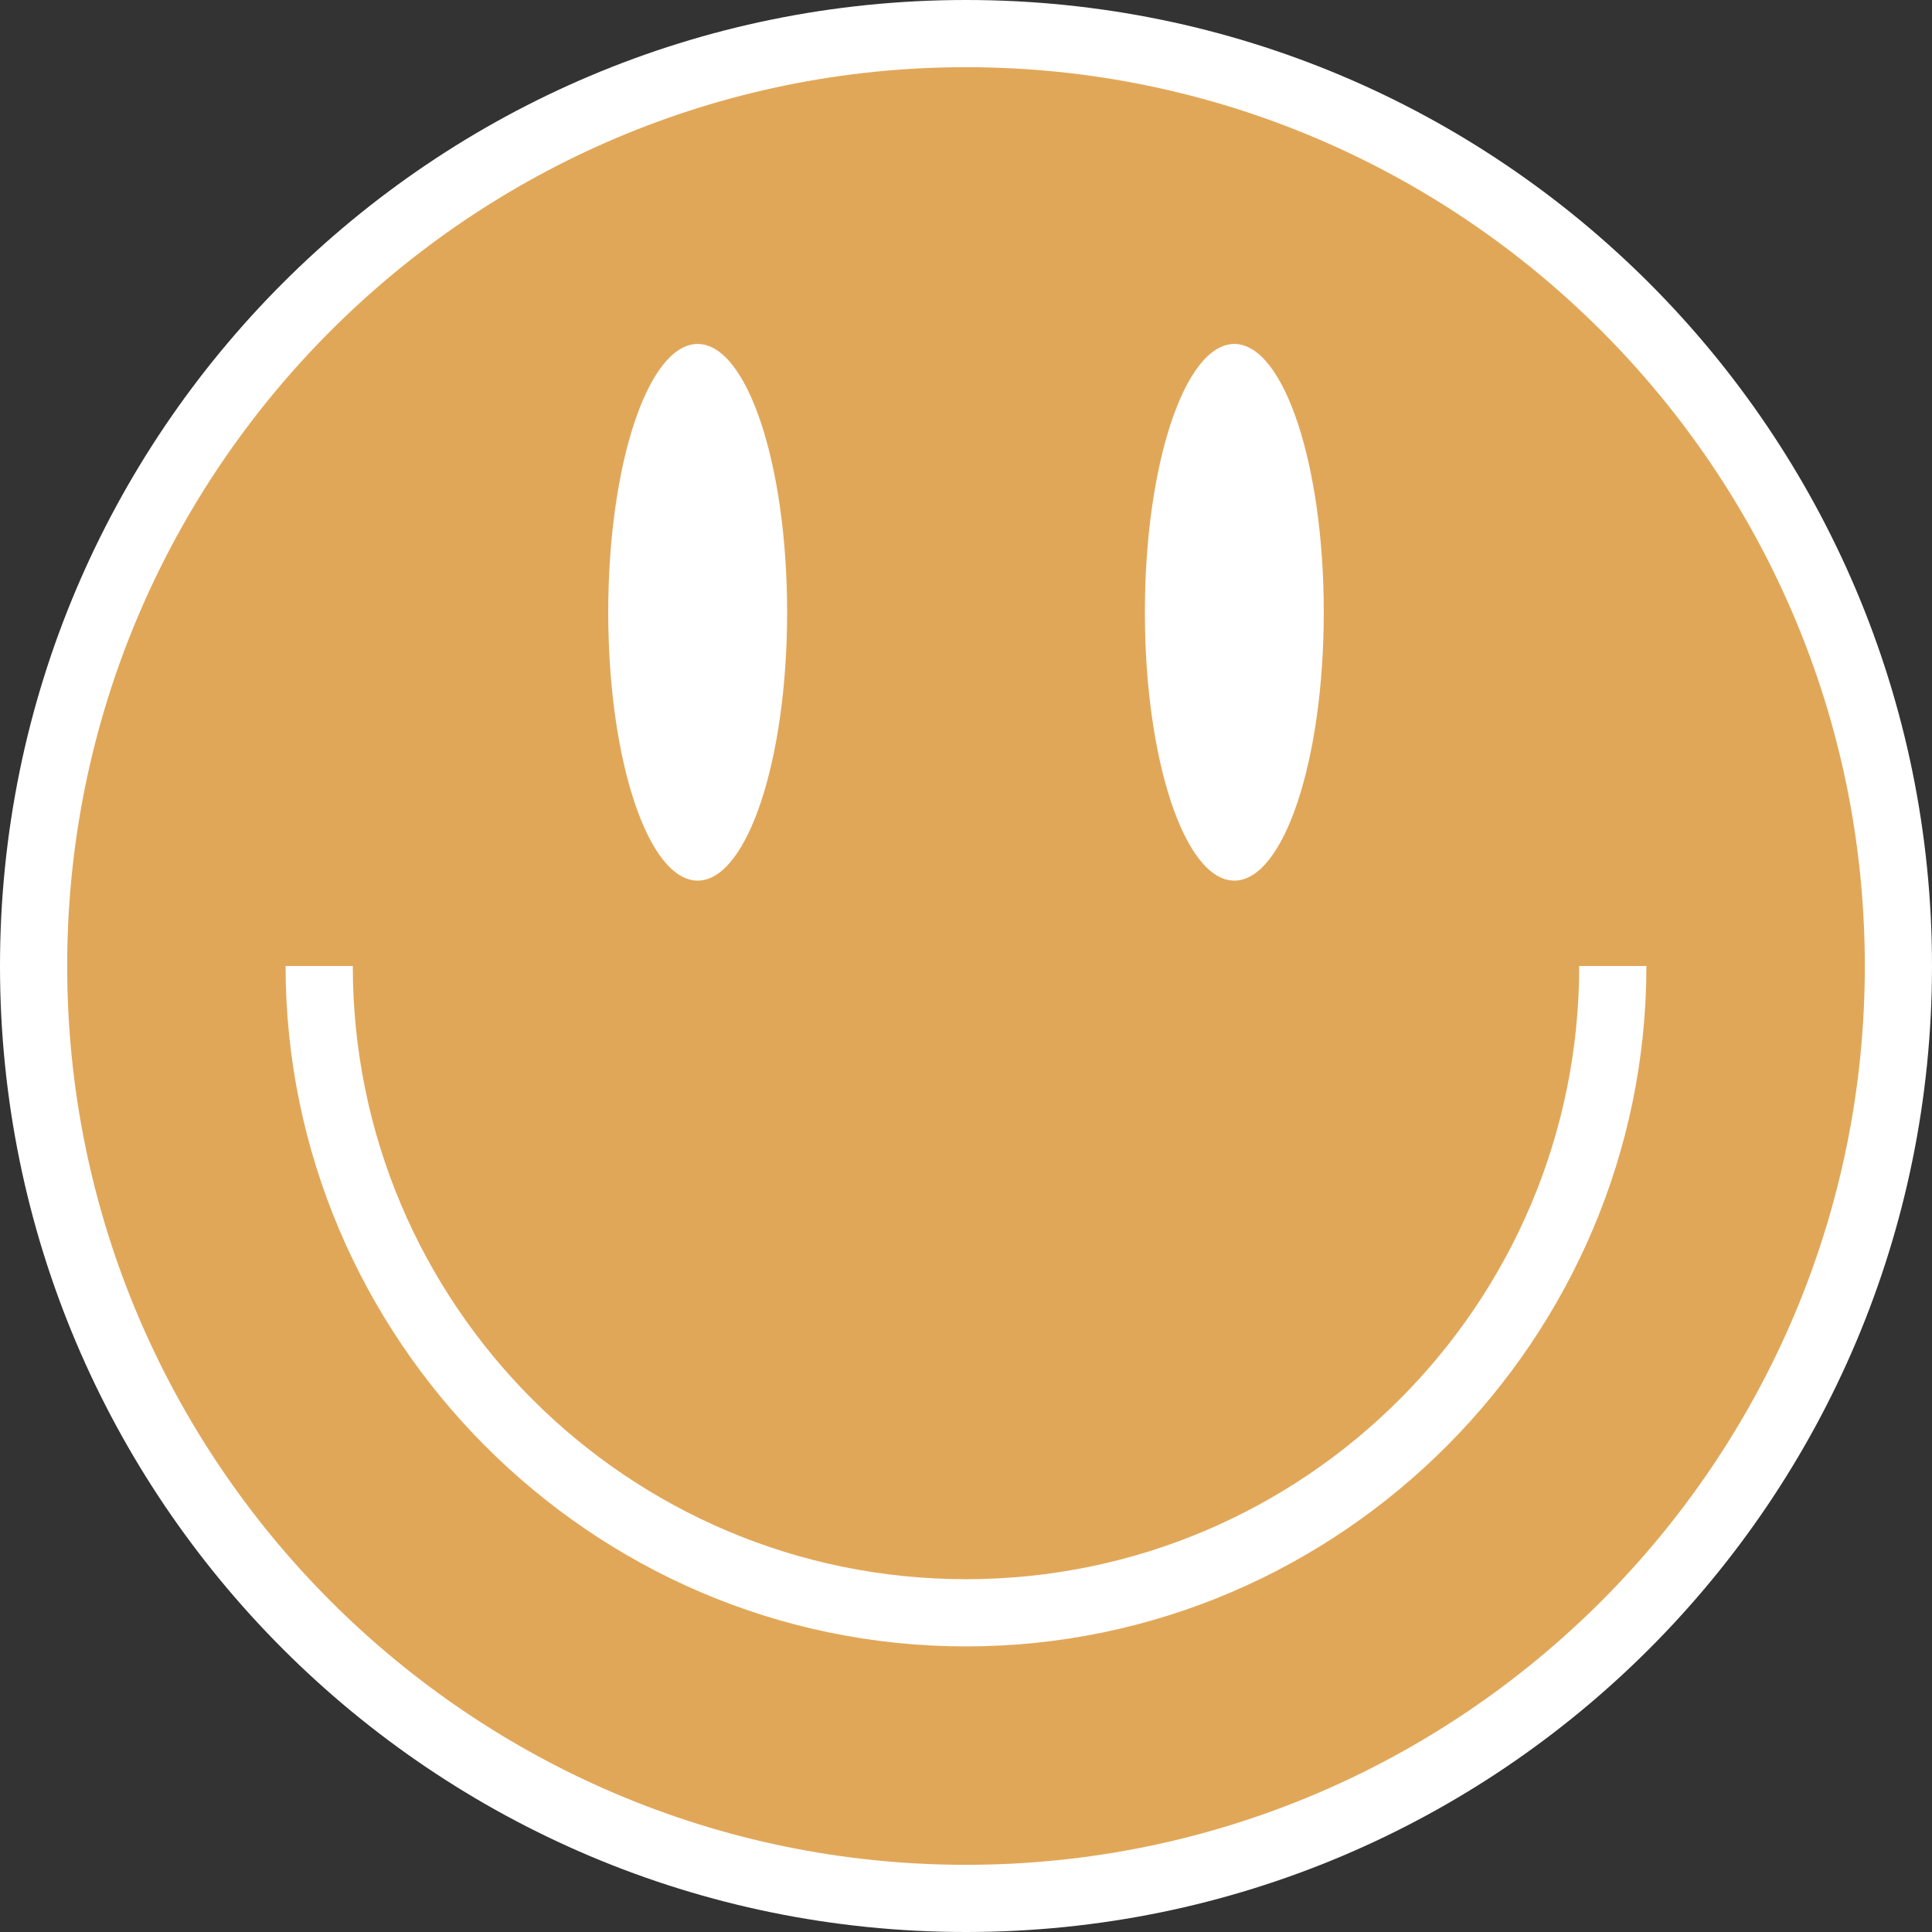
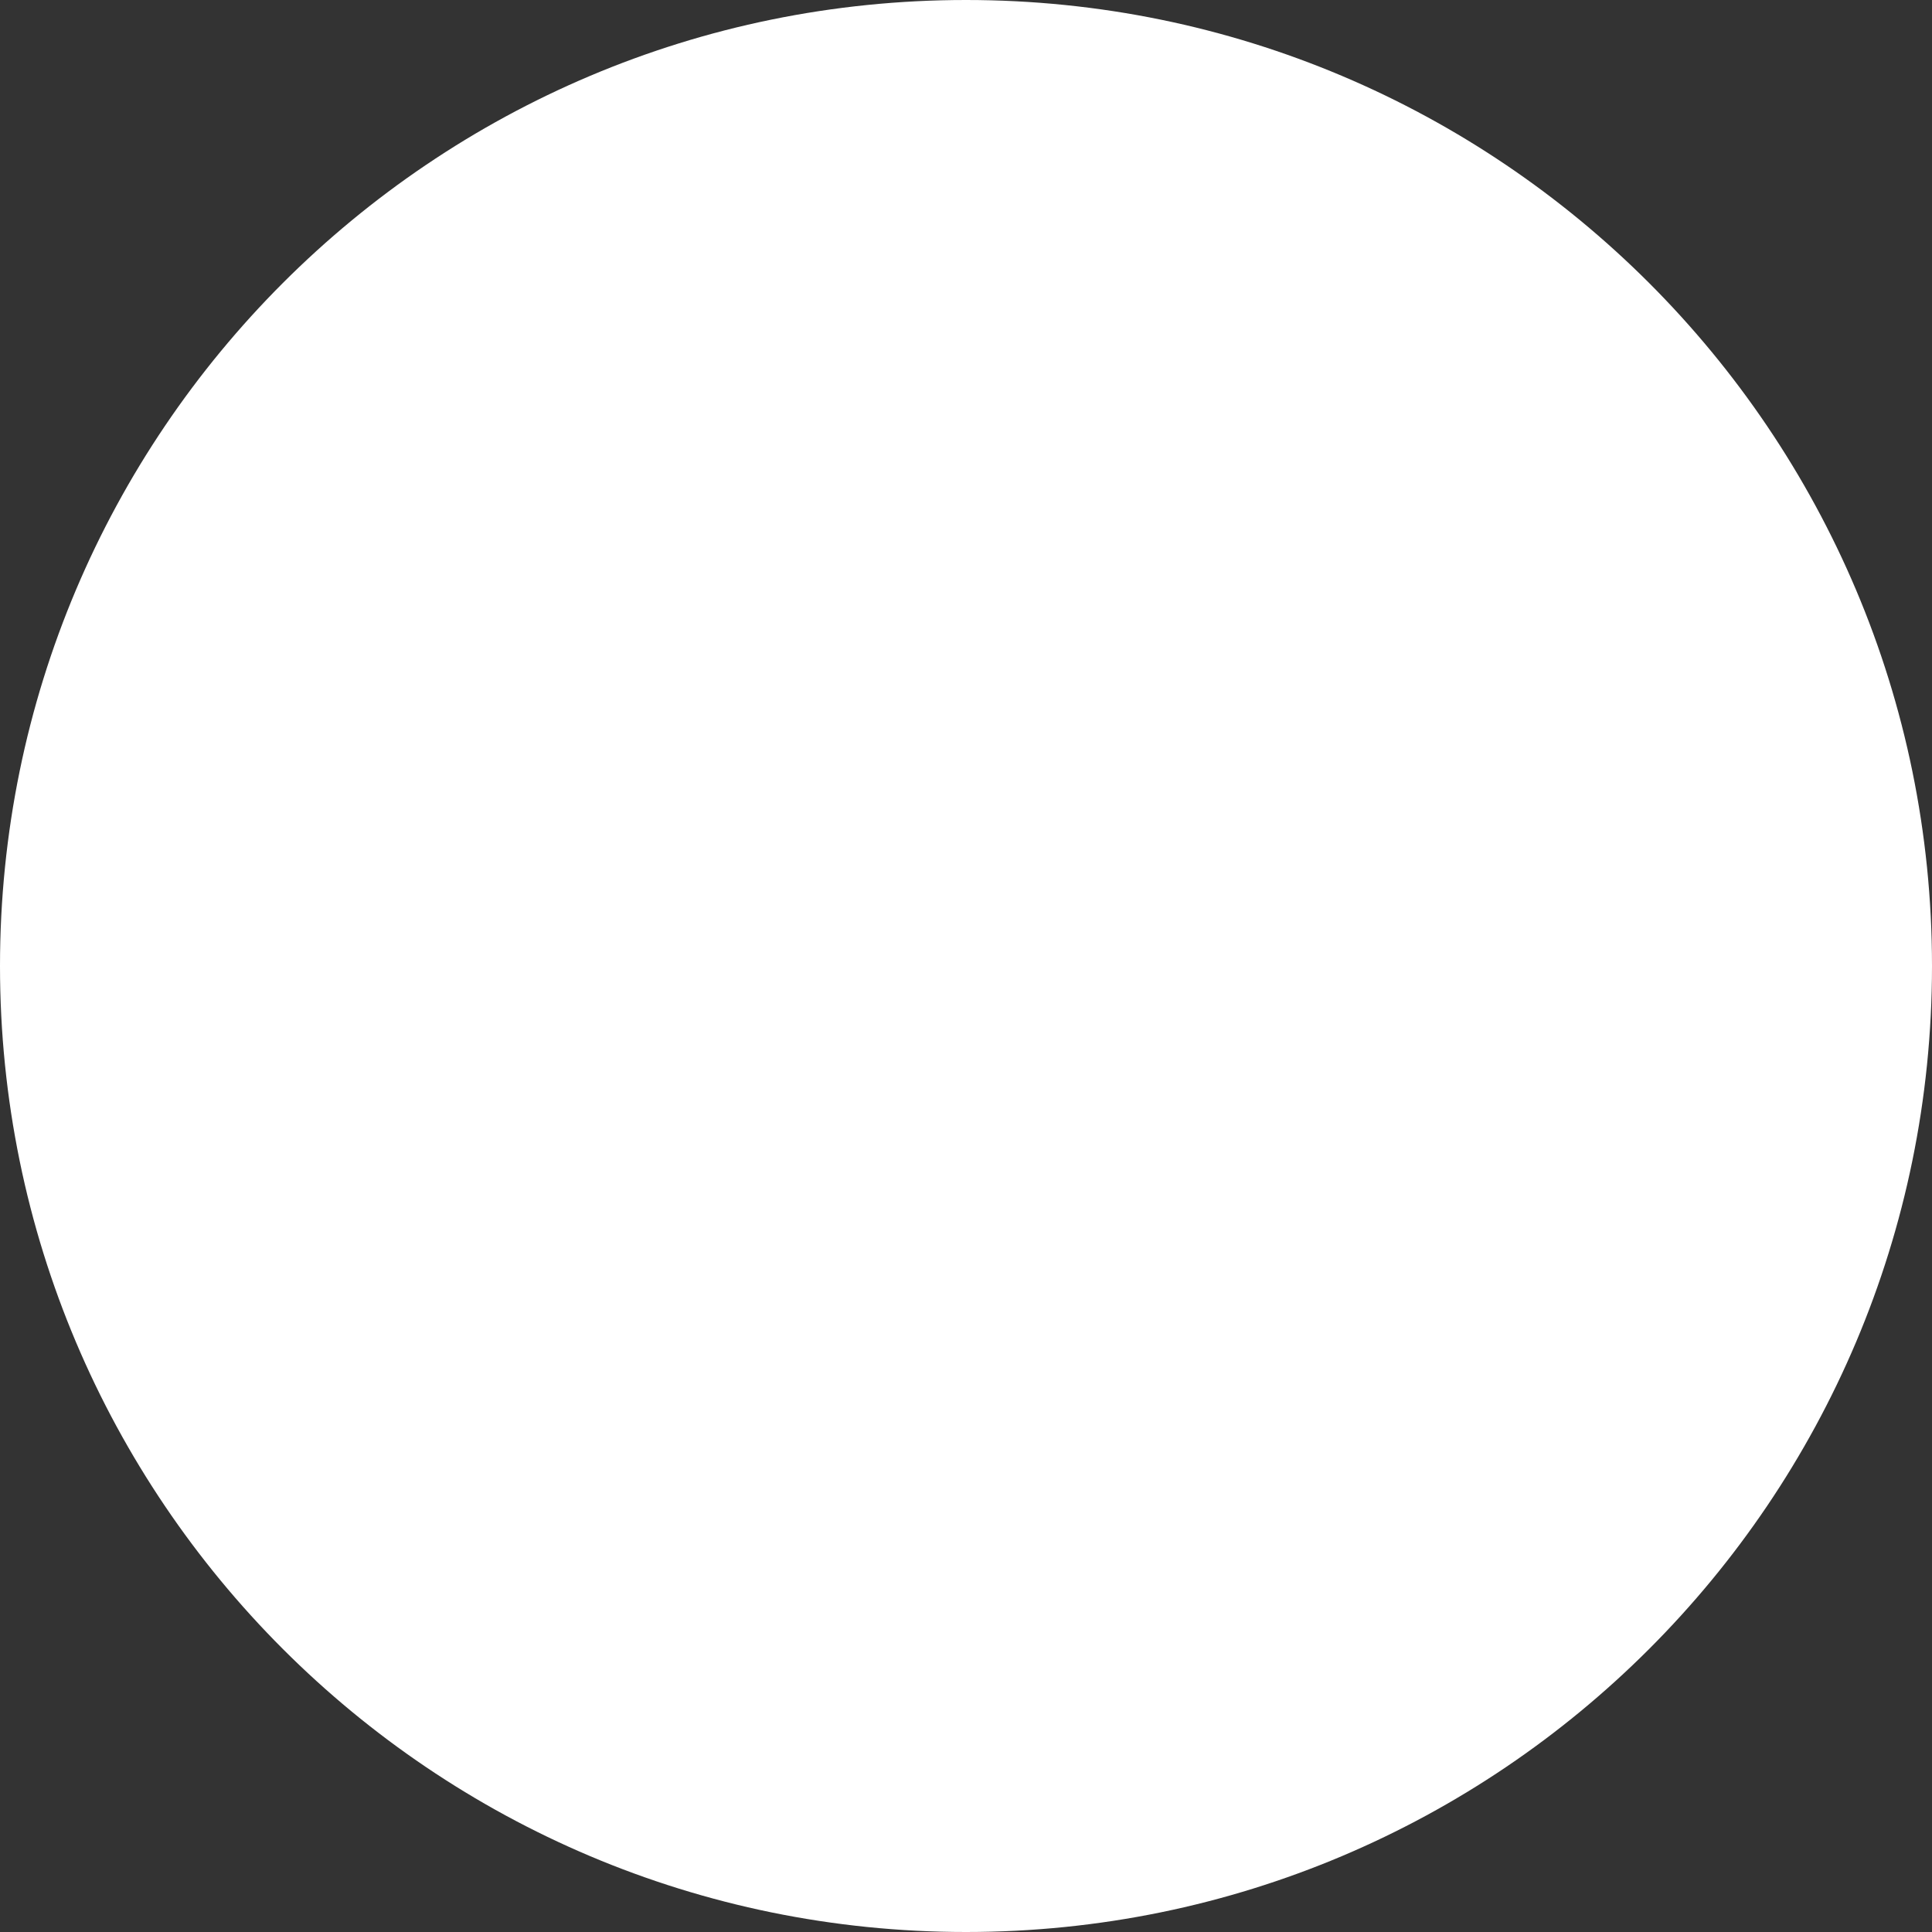
<svg xmlns="http://www.w3.org/2000/svg" fill="#ffffff" height="400" preserveAspectRatio="xMidYMid meet" version="1" viewBox="0.0 0.0 400.0 400.0" width="400" zoomAndPan="magnify">
  <rect x="0.0" y="0.0" width="400.0" height="400.0" fill="#333333" stroke="none" />
  <g>
    <g id="change1_1">
      <path d="M 400 200 C 400 310.457 310.457 400 200 400 C 89.543 400 0 310.457 0 200 C 0 89.543 89.543 0 200 0 C 310.457 0 400 89.543 400 200" fill="inherit" />
    </g>
    <g id="change2_1">
-       <path d="M 199.996 13.91 C 97.391 13.91 13.91 97.395 13.91 199.996 C 13.91 302.605 97.391 386.09 199.996 386.09 C 302.609 386.09 386.09 302.605 386.09 199.996 C 386.09 97.395 302.609 13.91 199.996 13.91 Z M 255.555 71.215 C 265.781 71.215 274.074 96.09 274.074 126.77 C 274.074 157.453 265.781 182.324 255.555 182.324 C 245.328 182.324 237.035 157.453 237.035 126.77 C 237.035 96.09 245.328 71.215 255.555 71.215 Z M 144.445 71.215 C 154.672 71.215 162.965 96.09 162.965 126.77 C 162.965 157.453 154.672 182.324 144.445 182.324 C 134.215 182.324 125.926 157.453 125.926 126.77 C 125.926 96.09 134.215 71.215 144.445 71.215 Z M 200 340.871 C 122.199 340.871 59.129 277 59.129 200 L 73.043 200 C 73.043 270 129.883 326.957 200 326.957 C 270.117 326.957 326.957 270 326.957 200 L 340.871 200 C 340.871 277 277.801 340.871 200 340.871" fill="#e1a758" />
-     </g>
+       </g>
  </g>
</svg>